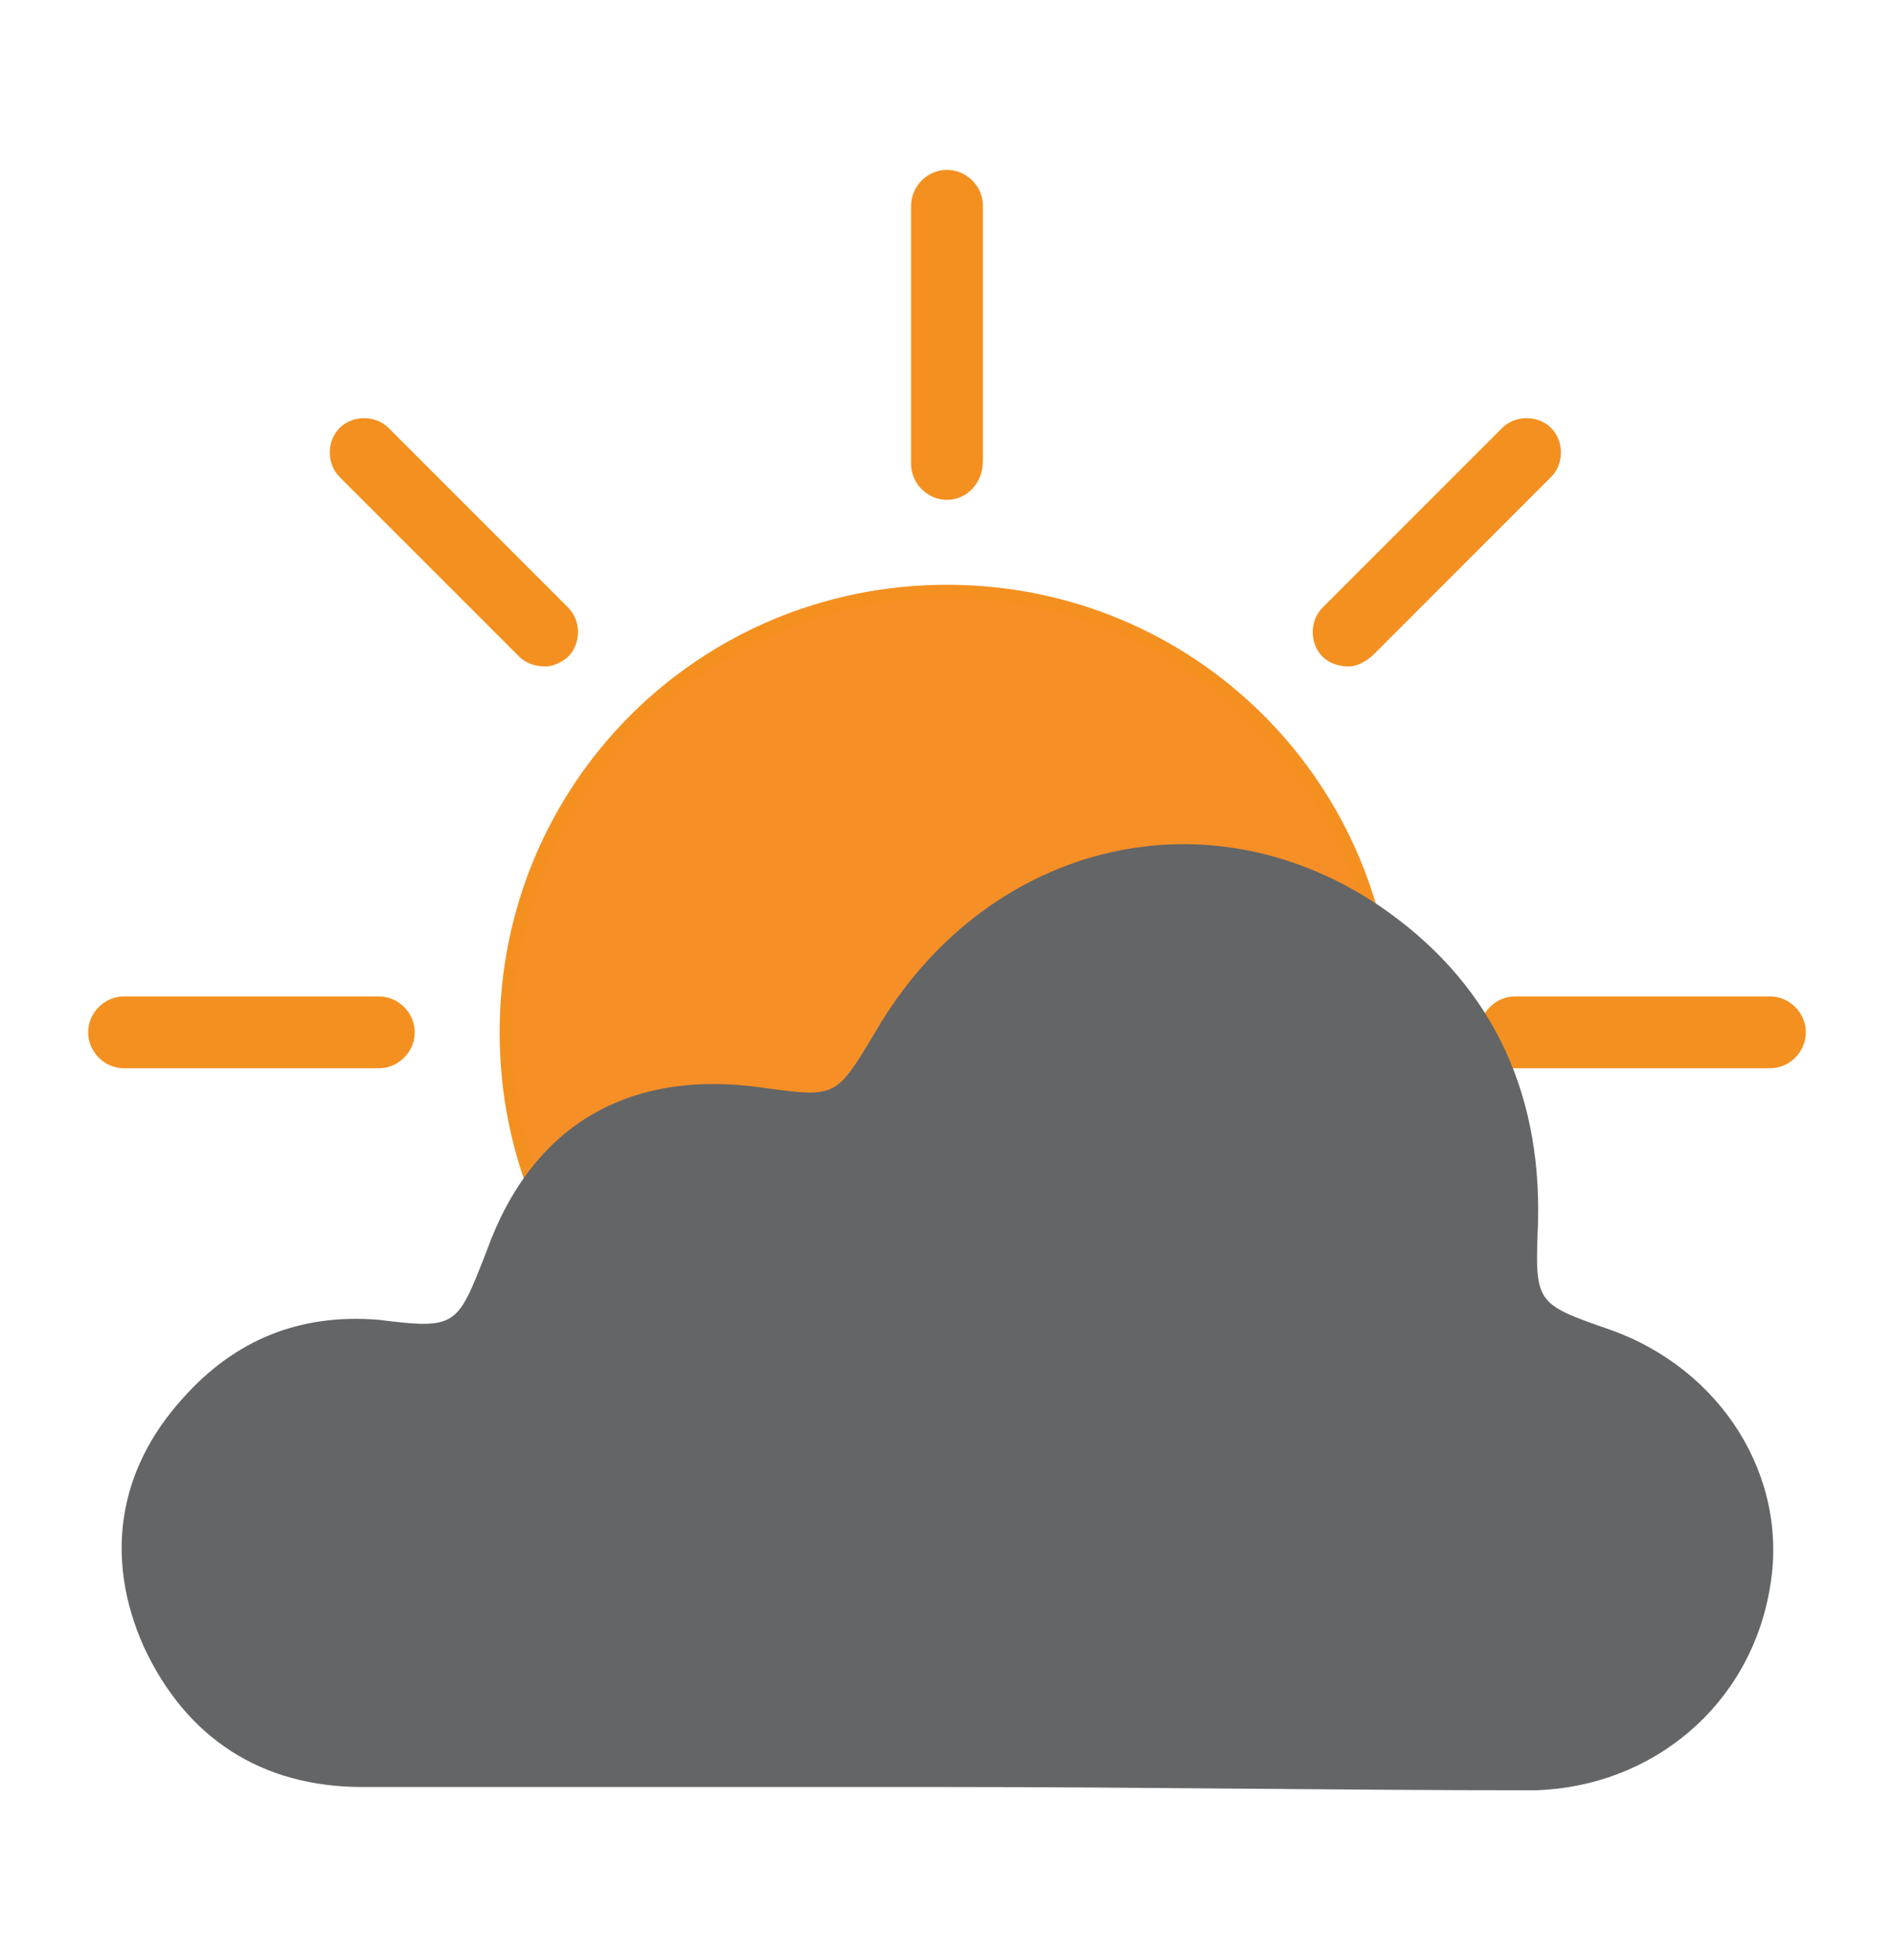
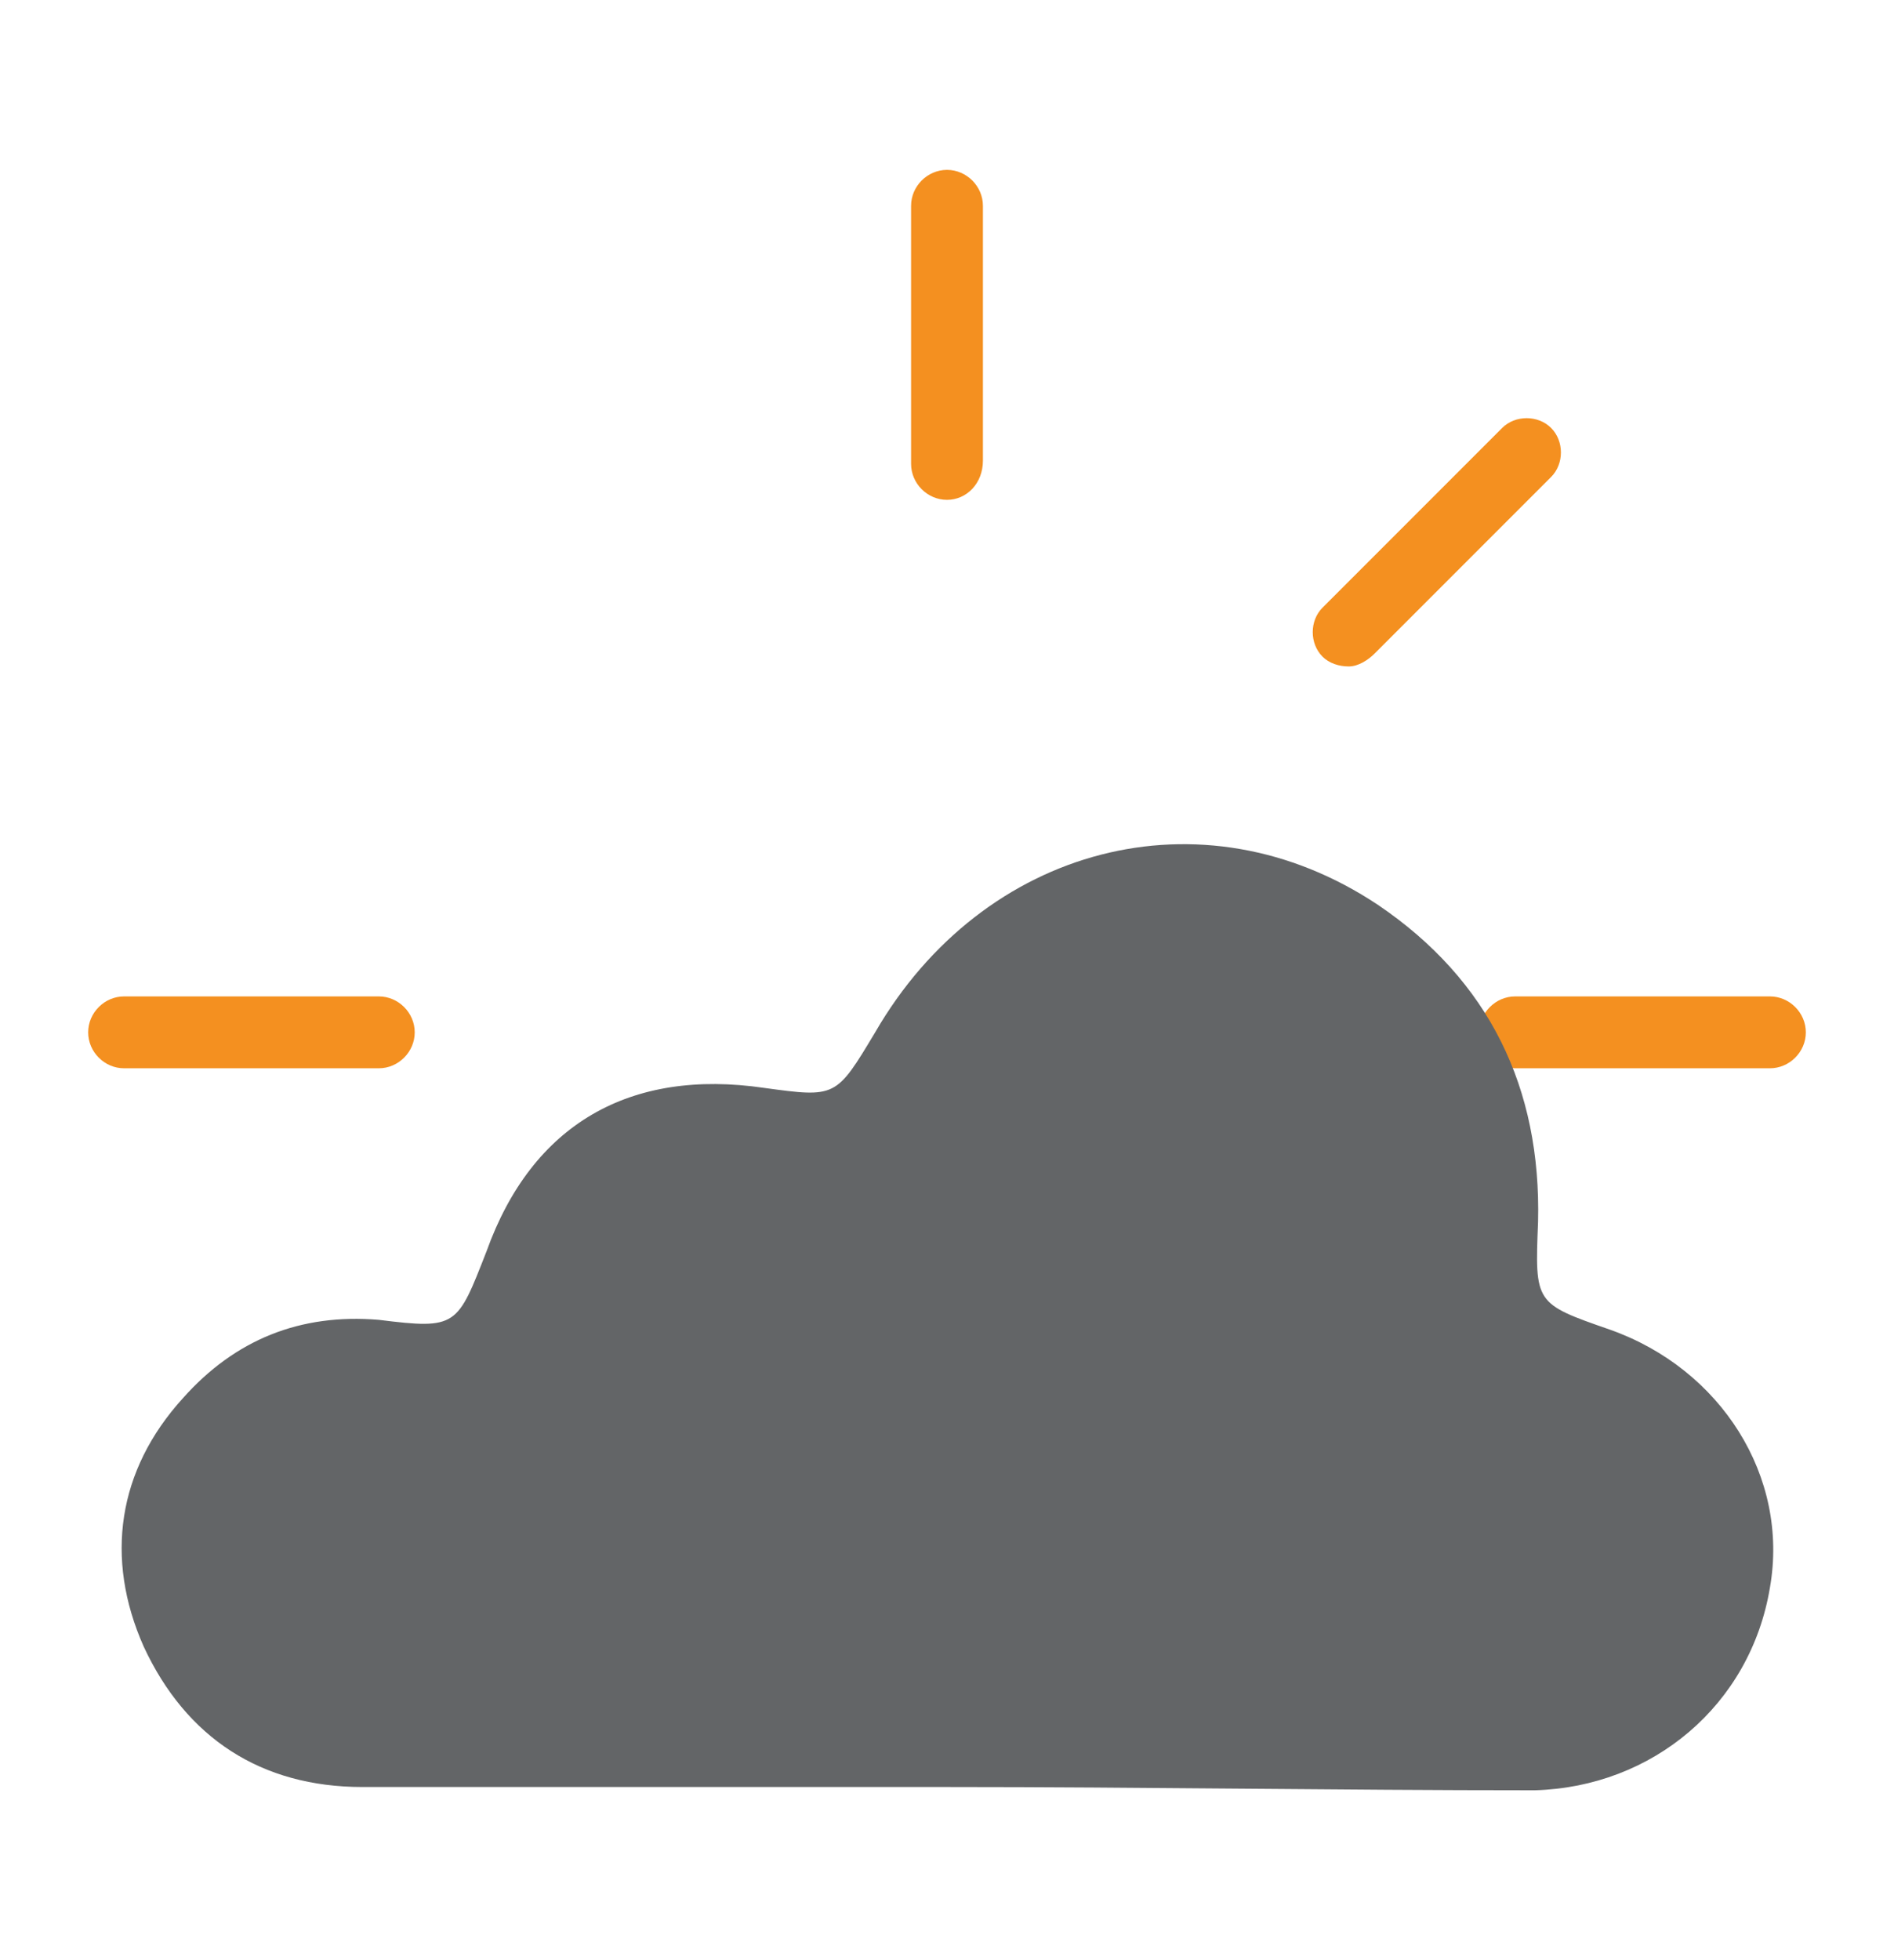
<svg xmlns="http://www.w3.org/2000/svg" version="1.1" id="Layer_1" x="0px" y="0px" viewBox="0 0 58 60" style="enable-background:new 0 0 58 60;" xml:space="preserve">
  <style type="text/css">
	.st0{fill:#F68F26;}
	.st1{fill:#F49020;}
	.st2{fill:#636567;}
</style>
  <g>
    <g>
-       <circle class="st0" cx="29" cy="31.6" r="13.5" />
-       <path class="st1" d="M29,45.3c-7.6,0-13.7-6.1-13.7-13.7c0-7.6,6.1-13.7,13.7-13.7S42.7,24,42.7,31.6C42.7,39.1,36.6,45.3,29,45.3    z M29,18.3c-7.3,0-13.3,6-13.3,13.3s6,13.3,13.3,13.3s13.3-6,13.3-13.3S36.3,18.3,29,18.3z" />
-     </g>
+       </g>
    <g>
      <path class="st1" d="M29,15.3c-0.6,0-1.1-0.5-1.1-1.1V6.3c0-0.6,0.5-1.1,1.1-1.1s1.1,0.5,1.1,1.1v7.8C30.1,14.8,29.6,15.3,29,15.3    z" />
    </g>
    <g>
-       <path class="st1" d="M16.7,20.4c-0.3,0-0.6-0.1-0.8-0.3l-5.5-5.5c-0.4-0.4-0.4-1.1,0-1.5c0.4-0.4,1.1-0.4,1.5,0l5.5,5.5    c0.4,0.4,0.4,1.1,0,1.5C17.3,20.2,17,20.4,16.7,20.4z" />
-     </g>
+       </g>
    <g>
      <path class="st1" d="M11.6,32.7H3.8c-0.6,0-1.1-0.5-1.1-1.1c0-0.6,0.5-1.1,1.1-1.1h7.8c0.6,0,1.1,0.5,1.1,1.1    C12.7,32.2,12.2,32.7,11.6,32.7z" />
    </g>
    <g>
      <path class="st1" d="M54.2,32.7h-7.8c-0.6,0-1.1-0.5-1.1-1.1c0-0.6,0.5-1.1,1.1-1.1h7.8c0.6,0,1.1,0.5,1.1,1.1    C55.3,32.2,54.8,32.7,54.2,32.7z" />
    </g>
    <g>
      <path class="st1" d="M41.3,20.4c-0.3,0-0.6-0.1-0.8-0.3c-0.4-0.4-0.4-1.1,0-1.5l5.5-5.5c0.4-0.4,1.1-0.4,1.5,0    c0.4,0.4,0.4,1.1,0,1.5L42.1,20C41.9,20.2,41.6,20.4,41.3,20.4z" />
    </g>
    <g>
      <g>
        <path class="st2" d="M29,54.7c-6,0-11.9,0-17.9,0c-3.1,0-5.4-1.5-6.7-4.3c-1.2-2.7-0.8-5.4,1.2-7.6c1.6-1.8,3.6-2.6,6-2.4     c2.4,0.3,2.4,0.2,3.3-2.1c1.4-3.9,4.4-5.6,8.5-5c2.2,0.3,2.2,0.3,3.4-1.7c3.3-5.7,10-7.5,15.4-3.9c3.4,2.3,5,5.6,4.9,9.7     c-0.1,2.5-0.1,2.5,2.2,3.3c3.4,1.2,5.5,4.5,4.9,7.9c-0.6,3.6-3.6,6.1-7.2,6.2C40.9,54.8,35,54.7,29,54.7z" />
      </g>
    </g>
  </g>
</svg>